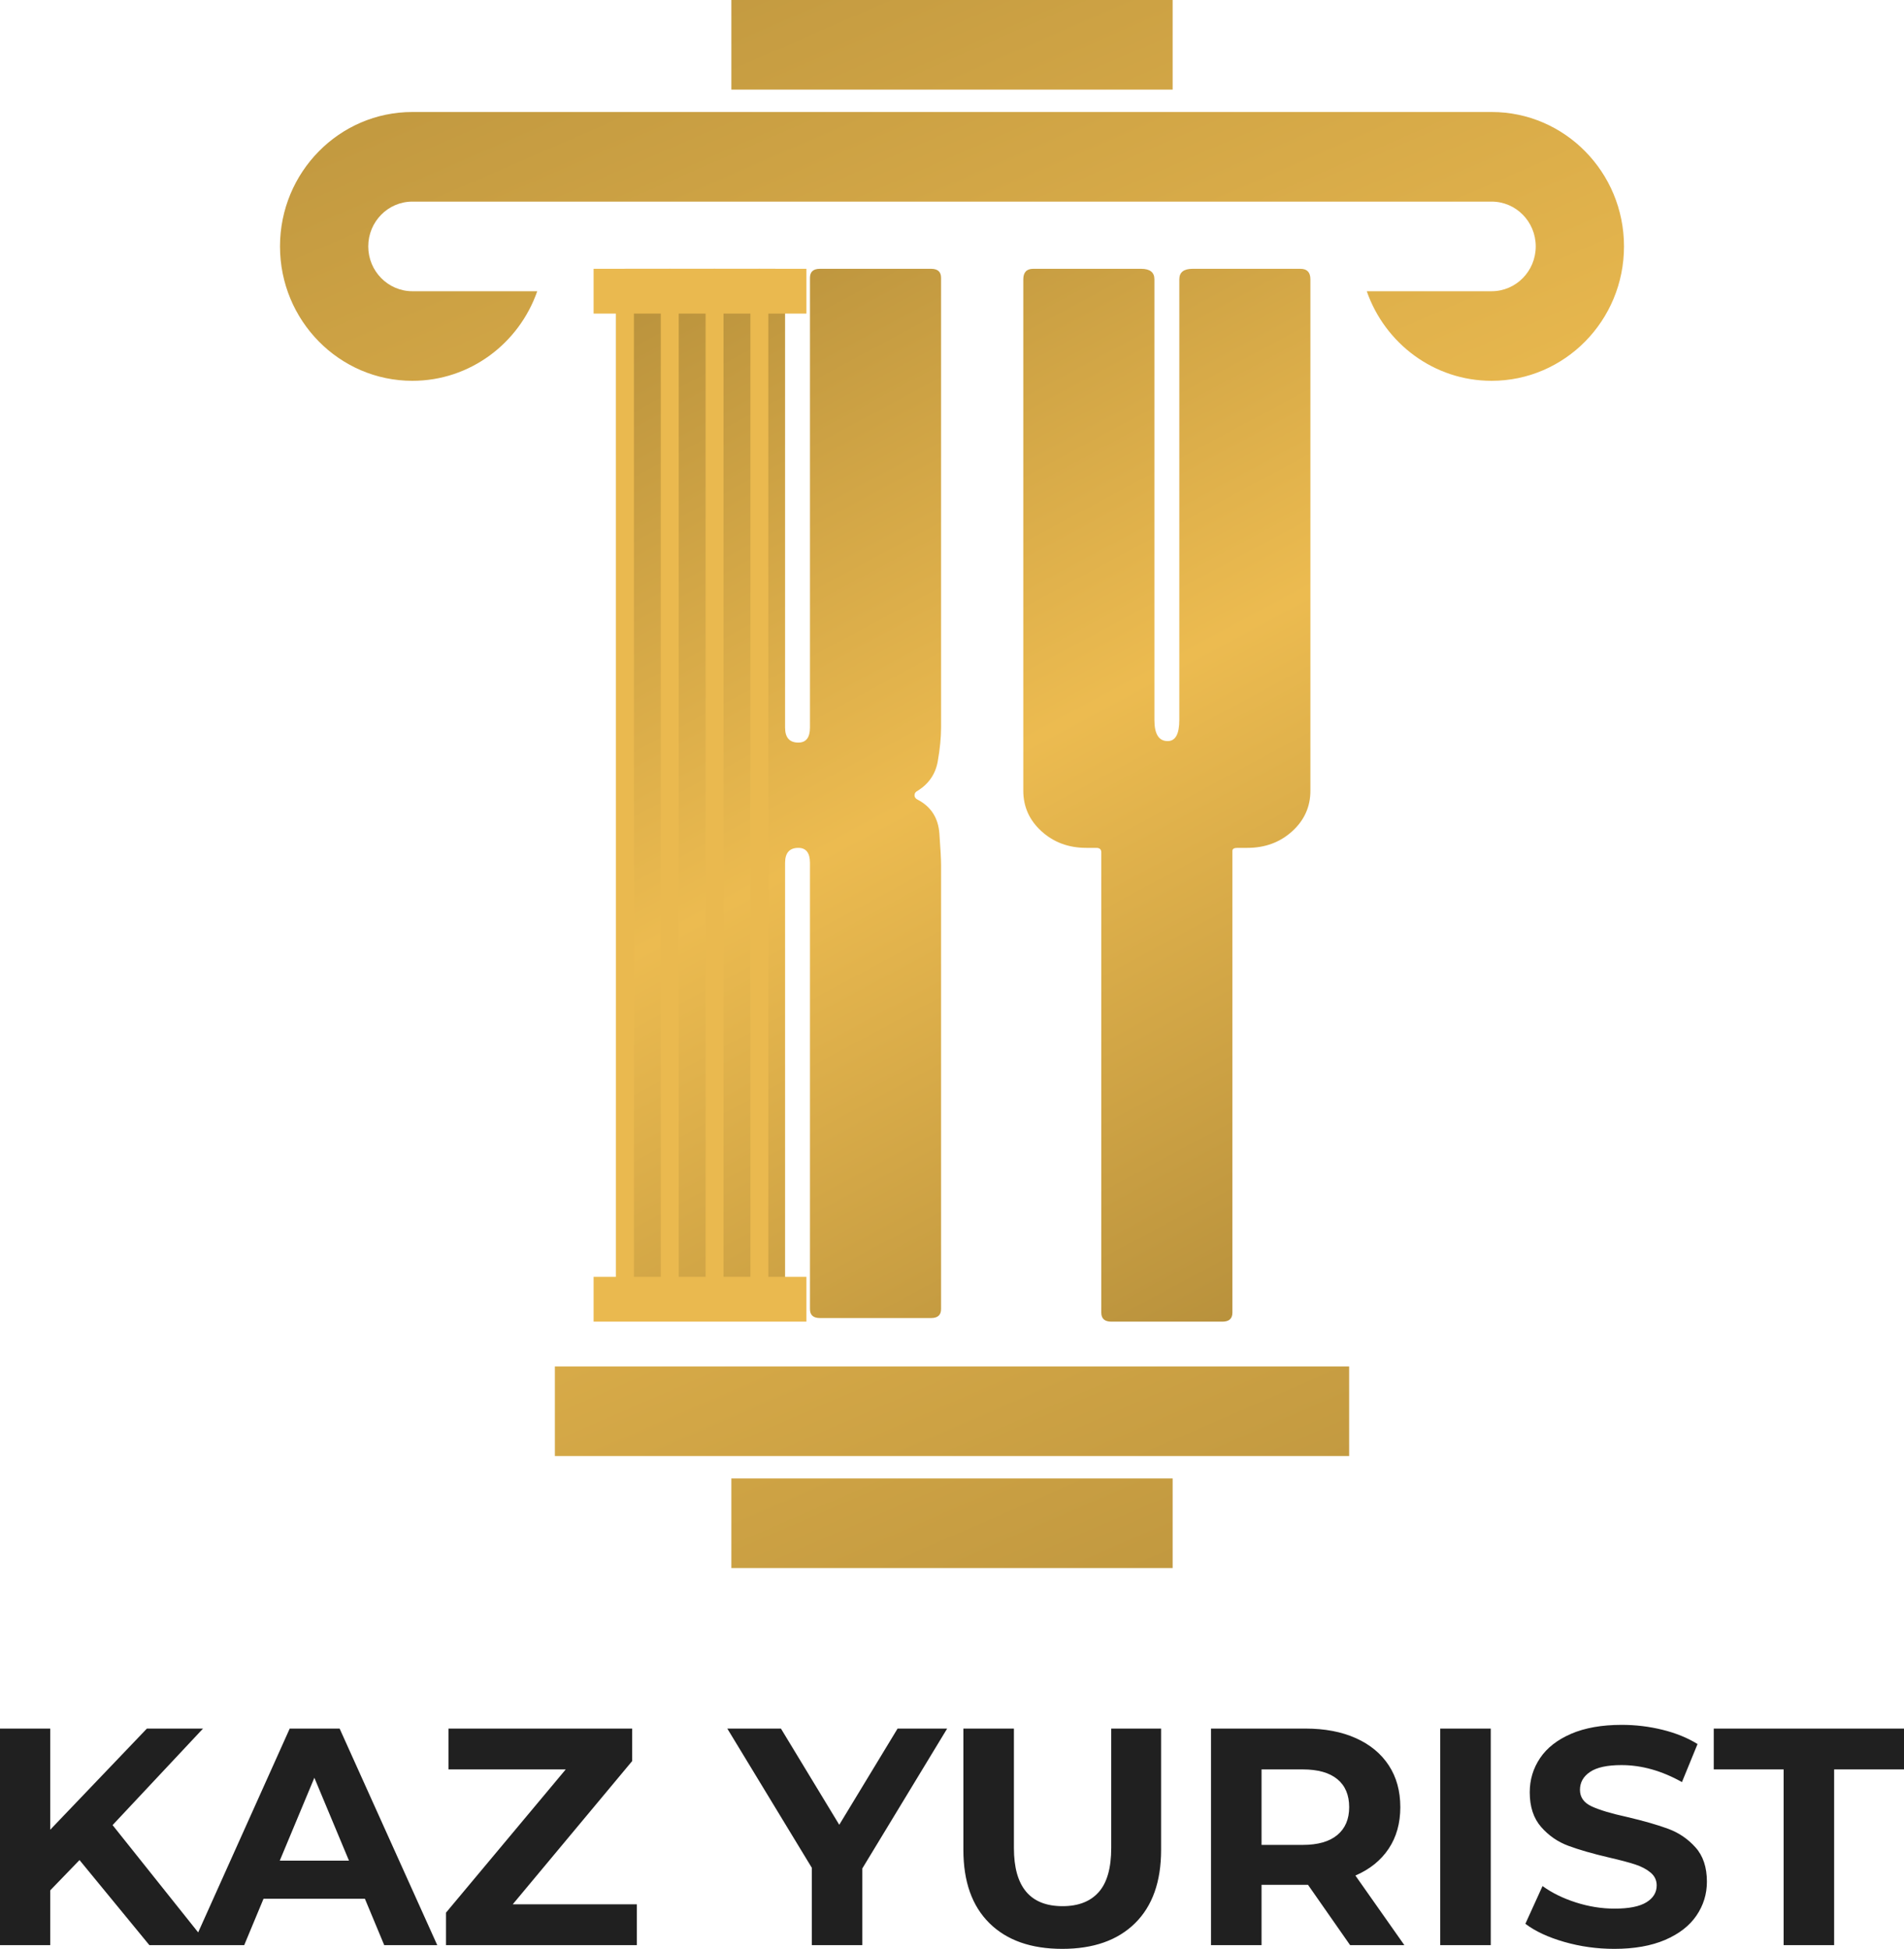
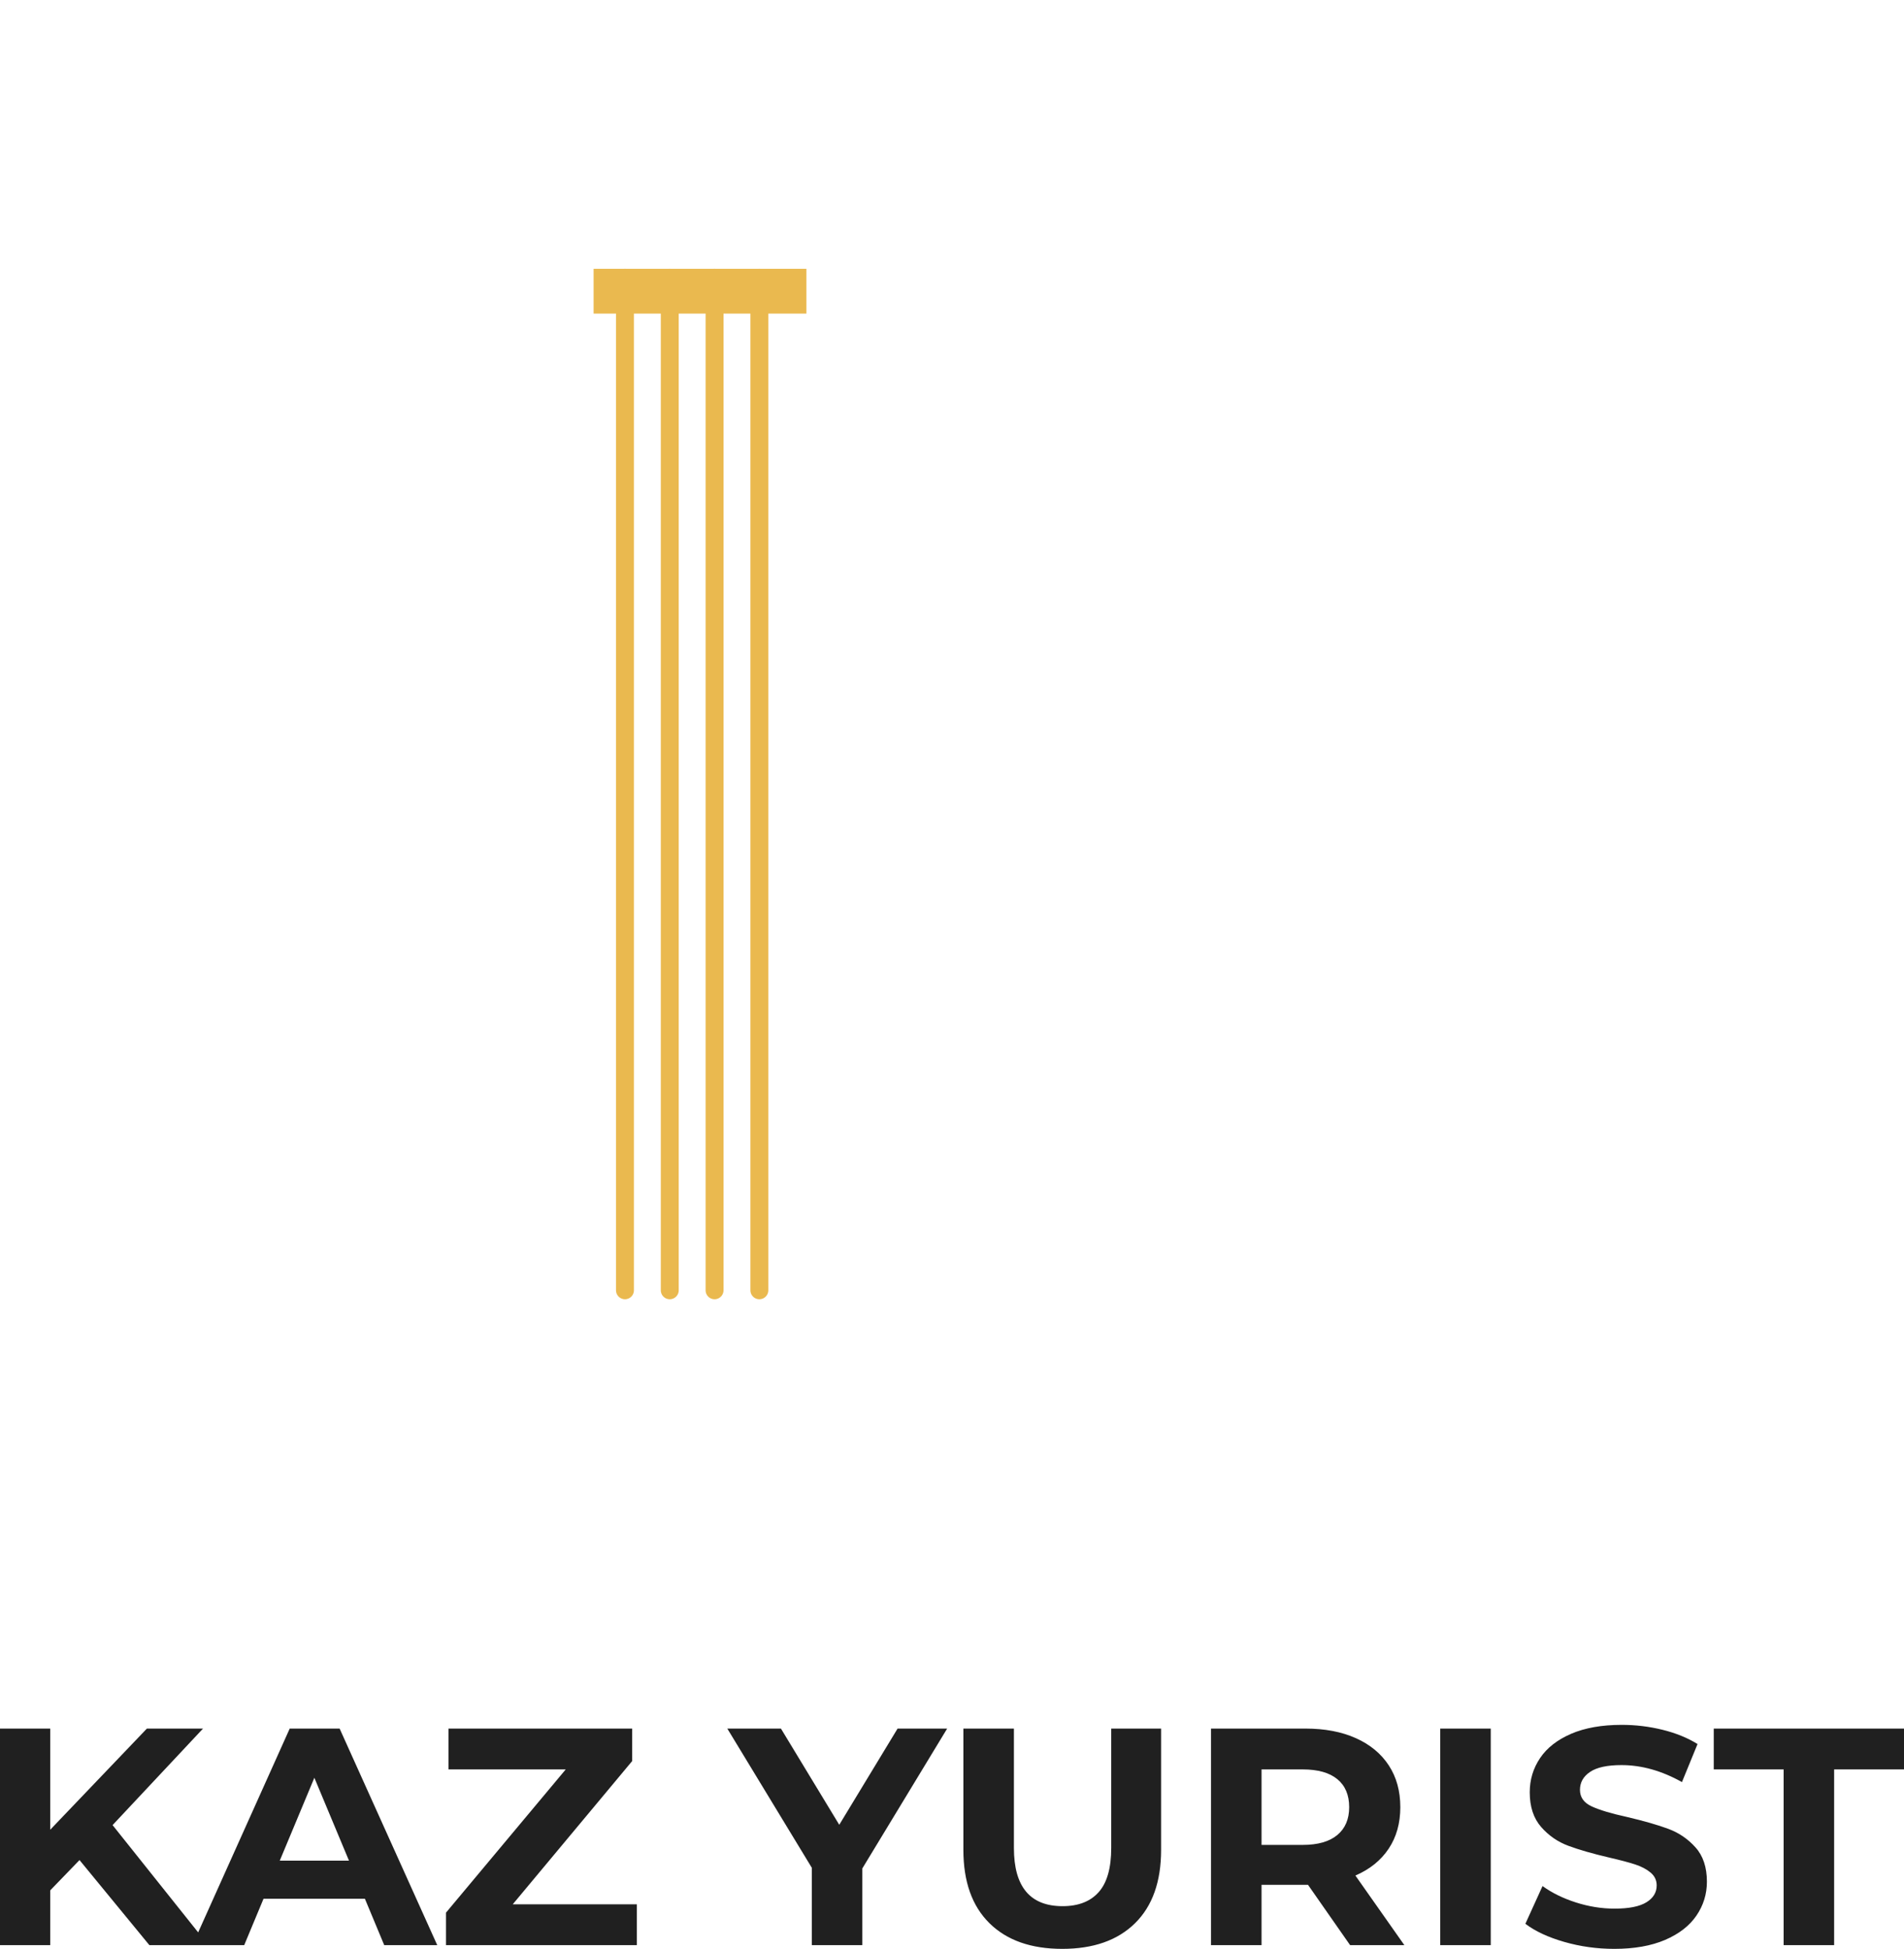
<svg xmlns="http://www.w3.org/2000/svg" width="85" height="87" viewBox="0 0 85 87" fill="none">
-   <path d="M34.603 12C34.9 12 35.048 12.134 35.048 12.403V32.479C35.048 32.926 35.245 33.15 35.641 33.15C35.986 33.15 36.159 32.926 36.159 32.479V12.403C36.159 12.134 36.307 12 36.603 12H41.567C41.864 12 42.012 12.134 42.012 12.403V32.479C42.012 32.926 41.962 33.43 41.864 33.989C41.765 34.549 41.468 34.985 40.974 35.298C40.876 35.343 40.826 35.41 40.826 35.5C40.826 35.59 40.876 35.657 40.974 35.702C41.567 36.015 41.888 36.518 41.937 37.212C41.987 37.906 42.012 38.365 42.012 38.589V58.438C42.012 58.706 41.864 58.84 41.567 58.84H36.603C36.307 58.84 36.159 58.706 36.159 58.438V38.521C36.159 38.074 35.986 37.85 35.641 37.85C35.245 37.85 35.048 38.074 35.048 38.521V42.684V58.438C35.048 58.706 34.9 58.84 34.603 58.84H27.945C27.648 58.84 27.5 58.706 27.5 58.438V12.403C27.5 12.134 27.648 12 27.945 12H34.603ZM50.943 12C51.338 12 51.536 12.156 51.536 12.47V30.196V32.143C51.536 32.77 51.733 33.083 52.129 33.083C52.474 33.083 52.648 32.77 52.648 32.143V31.203V12.47C52.648 12.156 52.845 12 53.24 12H57.759H58.056C58.352 12 58.5 12.156 58.5 12.47V35.298C58.5 36.015 58.228 36.619 57.685 37.111C57.142 37.604 56.474 37.85 55.685 37.85H55.24C55.092 37.85 55.018 37.895 55.018 37.984C55.018 38.253 55.018 38.891 55.018 39.898C55.018 40.905 55.018 42.091 55.018 43.456C55.018 44.822 55.018 46.299 55.018 47.888C55.018 49.477 55.018 50.988 55.018 52.42C55.018 53.852 55.018 55.128 55.018 56.247C55.018 57.366 55.018 58.15 55.018 58.597C55.018 58.866 54.87 59 54.574 59H49.61C49.313 59 49.165 58.866 49.165 58.597C49.165 58.15 49.165 57.366 49.165 56.247C49.165 55.128 49.165 53.852 49.165 52.42C49.165 50.988 49.165 49.488 49.165 47.922C49.165 46.355 49.165 44.889 49.165 43.523C49.165 42.158 49.165 40.972 49.165 39.965C49.165 38.958 49.165 38.32 49.165 38.051C49.165 37.917 49.092 37.85 48.943 37.85H48.498C47.708 37.85 47.041 37.604 46.498 37.111C45.955 36.619 45.683 36.015 45.683 35.298V12.47C45.683 12.156 45.831 12 46.128 12H50.943Z" fill="url(#paint0_linear_177_225)" />
-   <path fill-rule="evenodd" clip-rule="evenodd" d="M66.59 5C69.853 5 72.5 7.688 72.5 11C72.5 14.312 69.853 17 66.59 17C64.017 17 61.828 15.33 61.016 13.001H66.59C67.678 13.001 68.56 12.104 68.56 11C68.56 9.896 67.678 9 66.59 9H18.41C17.323 9 16.44 9.896 16.44 11C16.44 12.104 17.323 13.001 18.41 13.001H23.984C23.172 15.33 20.982 17 18.41 17C15.148 17 12.5 14.312 12.5 11C12.5 7.688 15.148 5 18.41 5H66.59ZM56.29 64.999H60.23V61H24.771V64.999H56.29ZM48.41 66H32.65V70H52.35V66H48.41ZM48.41 4H52.35V0H32.65V4H48.41Z" fill="url(#paint1_linear_177_225)" />
-   <path d="M35 58C31 58 27.5 58 27.5 58" stroke="#EAB94F" stroke-width="2" stroke-linecap="square" />
  <line x1="27.9" y1="12.4" x2="27.9" y2="57.6" stroke="#EAB94F" stroke-width="0.8" stroke-linecap="round" />
  <line x1="29.9" y1="12.4" x2="29.9" y2="57.6" stroke="#EAB94F" stroke-width="0.8" stroke-linecap="round" />
  <line x1="31.9" y1="12.4" x2="31.9" y2="57.6" stroke="#EAB94F" stroke-width="0.8" stroke-linecap="round" />
  <line x1="33.9" y1="12.4" x2="33.9" y2="57.6" stroke="#EAB94F" stroke-width="0.8" stroke-linecap="round" />
  <path d="M35 13C31 13 27.5 13 27.5 13" stroke="#EAB94F" stroke-width="2" stroke-linecap="square" />
  <path d="M3.55 83.036L2.242 84.389V86.834H0V77.166H2.242V81.682L6.558 77.166H9.064L5.026 81.475L9.301 86.834H6.669L3.55 83.036ZM16.29 84.762H11.765L10.902 86.834H8.591L12.934 77.166H15.162L19.52 86.834H17.153L16.29 84.762ZM15.58 83.063L14.034 79.362L12.489 83.063H15.58ZM28.431 85.011V86.834H19.91V85.384L25.256 78.989H20.021V77.166H28.222V78.616L22.89 85.011H28.431ZM38.497 83.409V86.834H36.242V83.381L32.469 77.166H34.863L37.467 81.461L40.071 77.166H42.284L38.497 83.409ZM47.422 87C46.029 87 44.946 86.618 44.171 85.853C43.396 85.089 43.008 83.998 43.008 82.58V77.166H45.264V82.497C45.264 84.228 45.988 85.094 47.436 85.094C48.141 85.094 48.68 84.884 49.051 84.465C49.422 84.046 49.608 83.391 49.608 82.497V77.166H51.835V82.58C51.835 83.998 51.448 85.089 50.673 85.853C49.898 86.618 48.814 87 47.422 87ZM60.273 86.834L58.393 84.141H58.282H56.319V86.834H54.063V77.166H58.282C59.145 77.166 59.895 77.309 60.53 77.594C61.166 77.879 61.656 78.285 61.999 78.809C62.343 79.334 62.514 79.956 62.514 80.674C62.514 81.392 62.34 82.011 61.992 82.532C61.644 83.052 61.15 83.45 60.509 83.727L62.695 86.834H60.273ZM60.231 80.674C60.231 80.131 60.055 79.714 59.702 79.424C59.349 79.134 58.834 78.989 58.157 78.989H56.319V82.359H58.157C58.834 82.359 59.349 82.212 59.702 81.917C60.055 81.623 60.231 81.208 60.231 80.674ZM64.296 77.166H66.552V86.834H64.296V77.166ZM72.066 87C71.295 87 70.55 86.896 69.831 86.689C69.112 86.482 68.534 86.213 68.097 85.881L68.863 84.196C69.281 84.5 69.778 84.744 70.353 84.928C70.928 85.112 71.504 85.204 72.079 85.204C72.72 85.204 73.193 85.11 73.5 84.921C73.806 84.733 73.959 84.482 73.959 84.168C73.959 83.938 73.869 83.747 73.688 83.595C73.507 83.443 73.275 83.321 72.991 83.229C72.708 83.137 72.325 83.036 71.843 82.925C71.1 82.751 70.492 82.576 70.019 82.4C69.546 82.226 69.139 81.945 68.8 81.558C68.462 81.171 68.292 80.656 68.292 80.011C68.292 79.449 68.446 78.941 68.752 78.485C69.058 78.029 69.52 77.668 70.137 77.4C70.754 77.134 71.509 77 72.4 77C73.022 77 73.629 77.074 74.224 77.221C74.818 77.368 75.338 77.58 75.783 77.856L75.087 79.555C74.186 79.049 73.286 78.796 72.386 78.796C71.755 78.796 71.288 78.897 70.987 79.099C70.685 79.302 70.534 79.569 70.534 79.901C70.534 80.232 70.708 80.478 71.056 80.639C71.404 80.801 71.936 80.96 72.65 81.116C73.393 81.291 74.001 81.466 74.474 81.641C74.948 81.816 75.354 82.092 75.692 82.47C76.031 82.847 76.201 83.358 76.201 84.003C76.201 84.555 76.045 85.059 75.734 85.515C75.423 85.971 74.957 86.332 74.335 86.6C73.713 86.866 72.957 87 72.066 87ZM79.626 78.989H76.507V77.166H85V78.989H81.881V86.834H79.626V78.989Z" fill="#202020" />
  <defs>
    <linearGradient id="paint0_linear_177_225" x1="28.542" y1="12.137" x2="54.154" y2="59.787" gradientUnits="userSpaceOnUse">
      <stop stop-color="#B8913C" />
      <stop offset="0.494" stop-color="#ECBB50" />
      <stop offset="1" stop-color="#B8913C" />
    </linearGradient>
    <linearGradient id="paint1_linear_177_225" x1="12.583" y1="-2.778" x2="48.886" y2="80.757" gradientUnits="userSpaceOnUse">
      <stop stop-color="#B8913C" />
      <stop offset="0.494" stop-color="#ECBB50" />
      <stop offset="1" stop-color="#B8913C" />
    </linearGradient>
  </defs>
</svg>